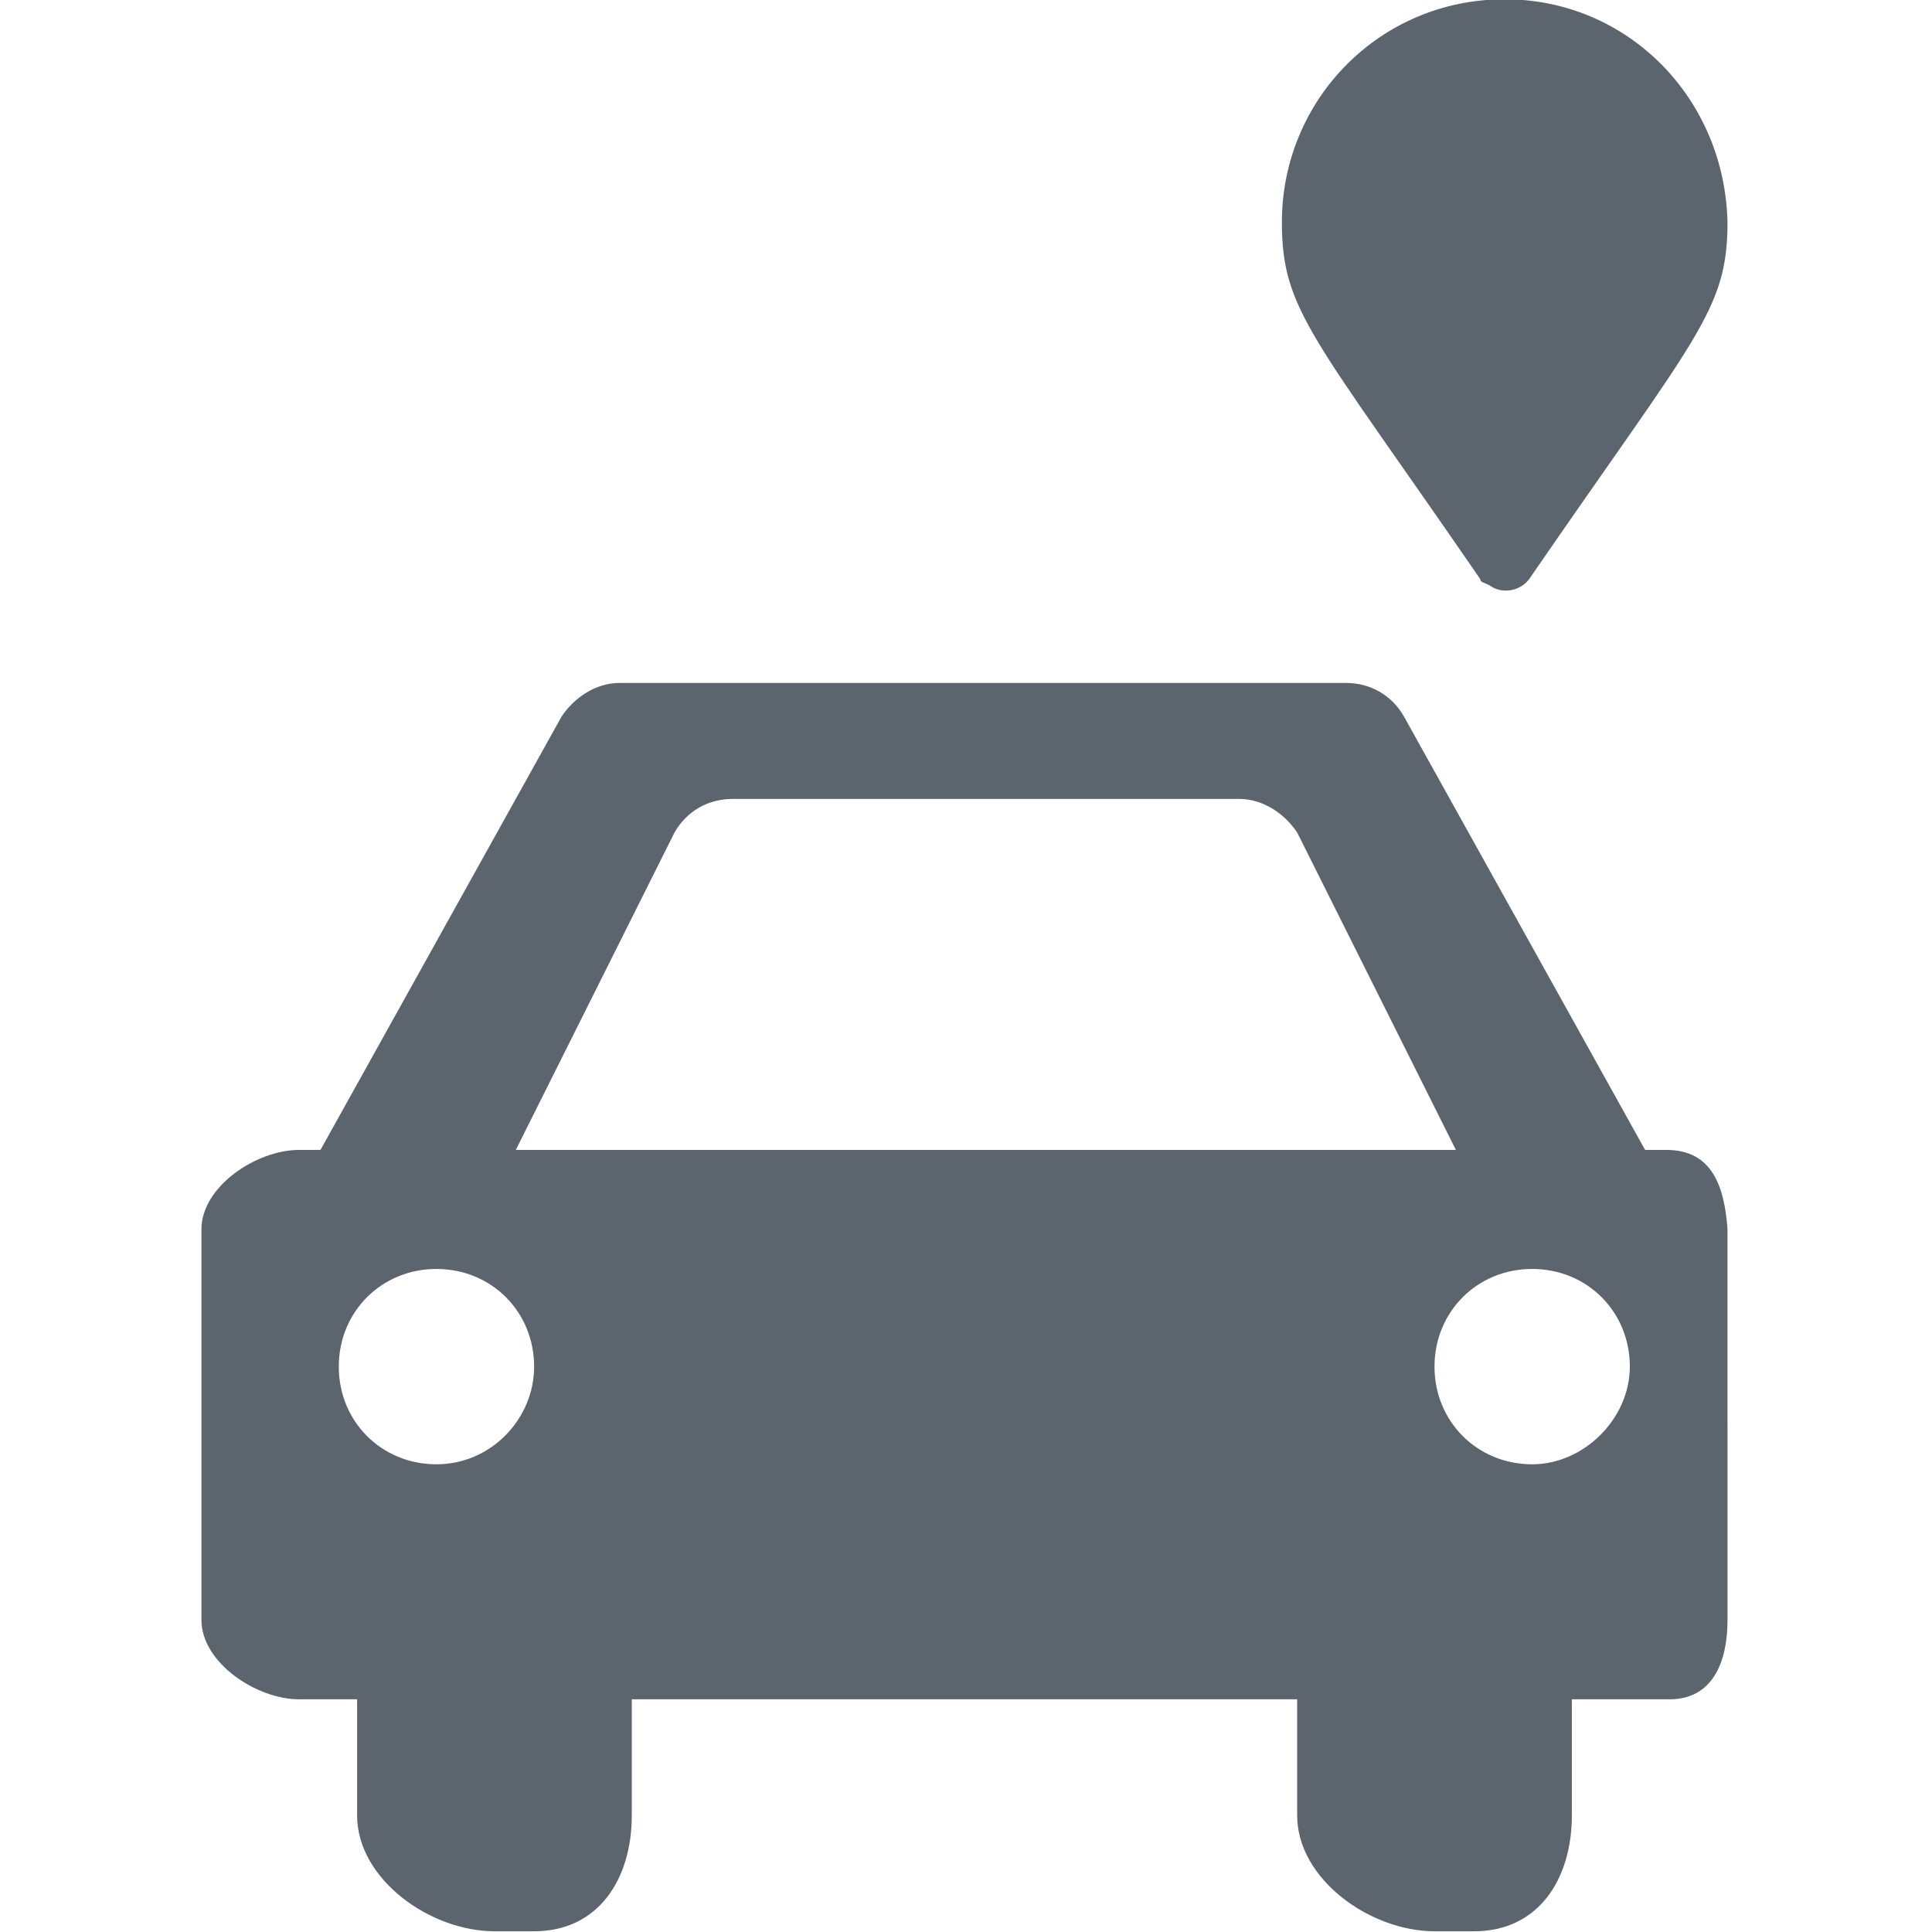
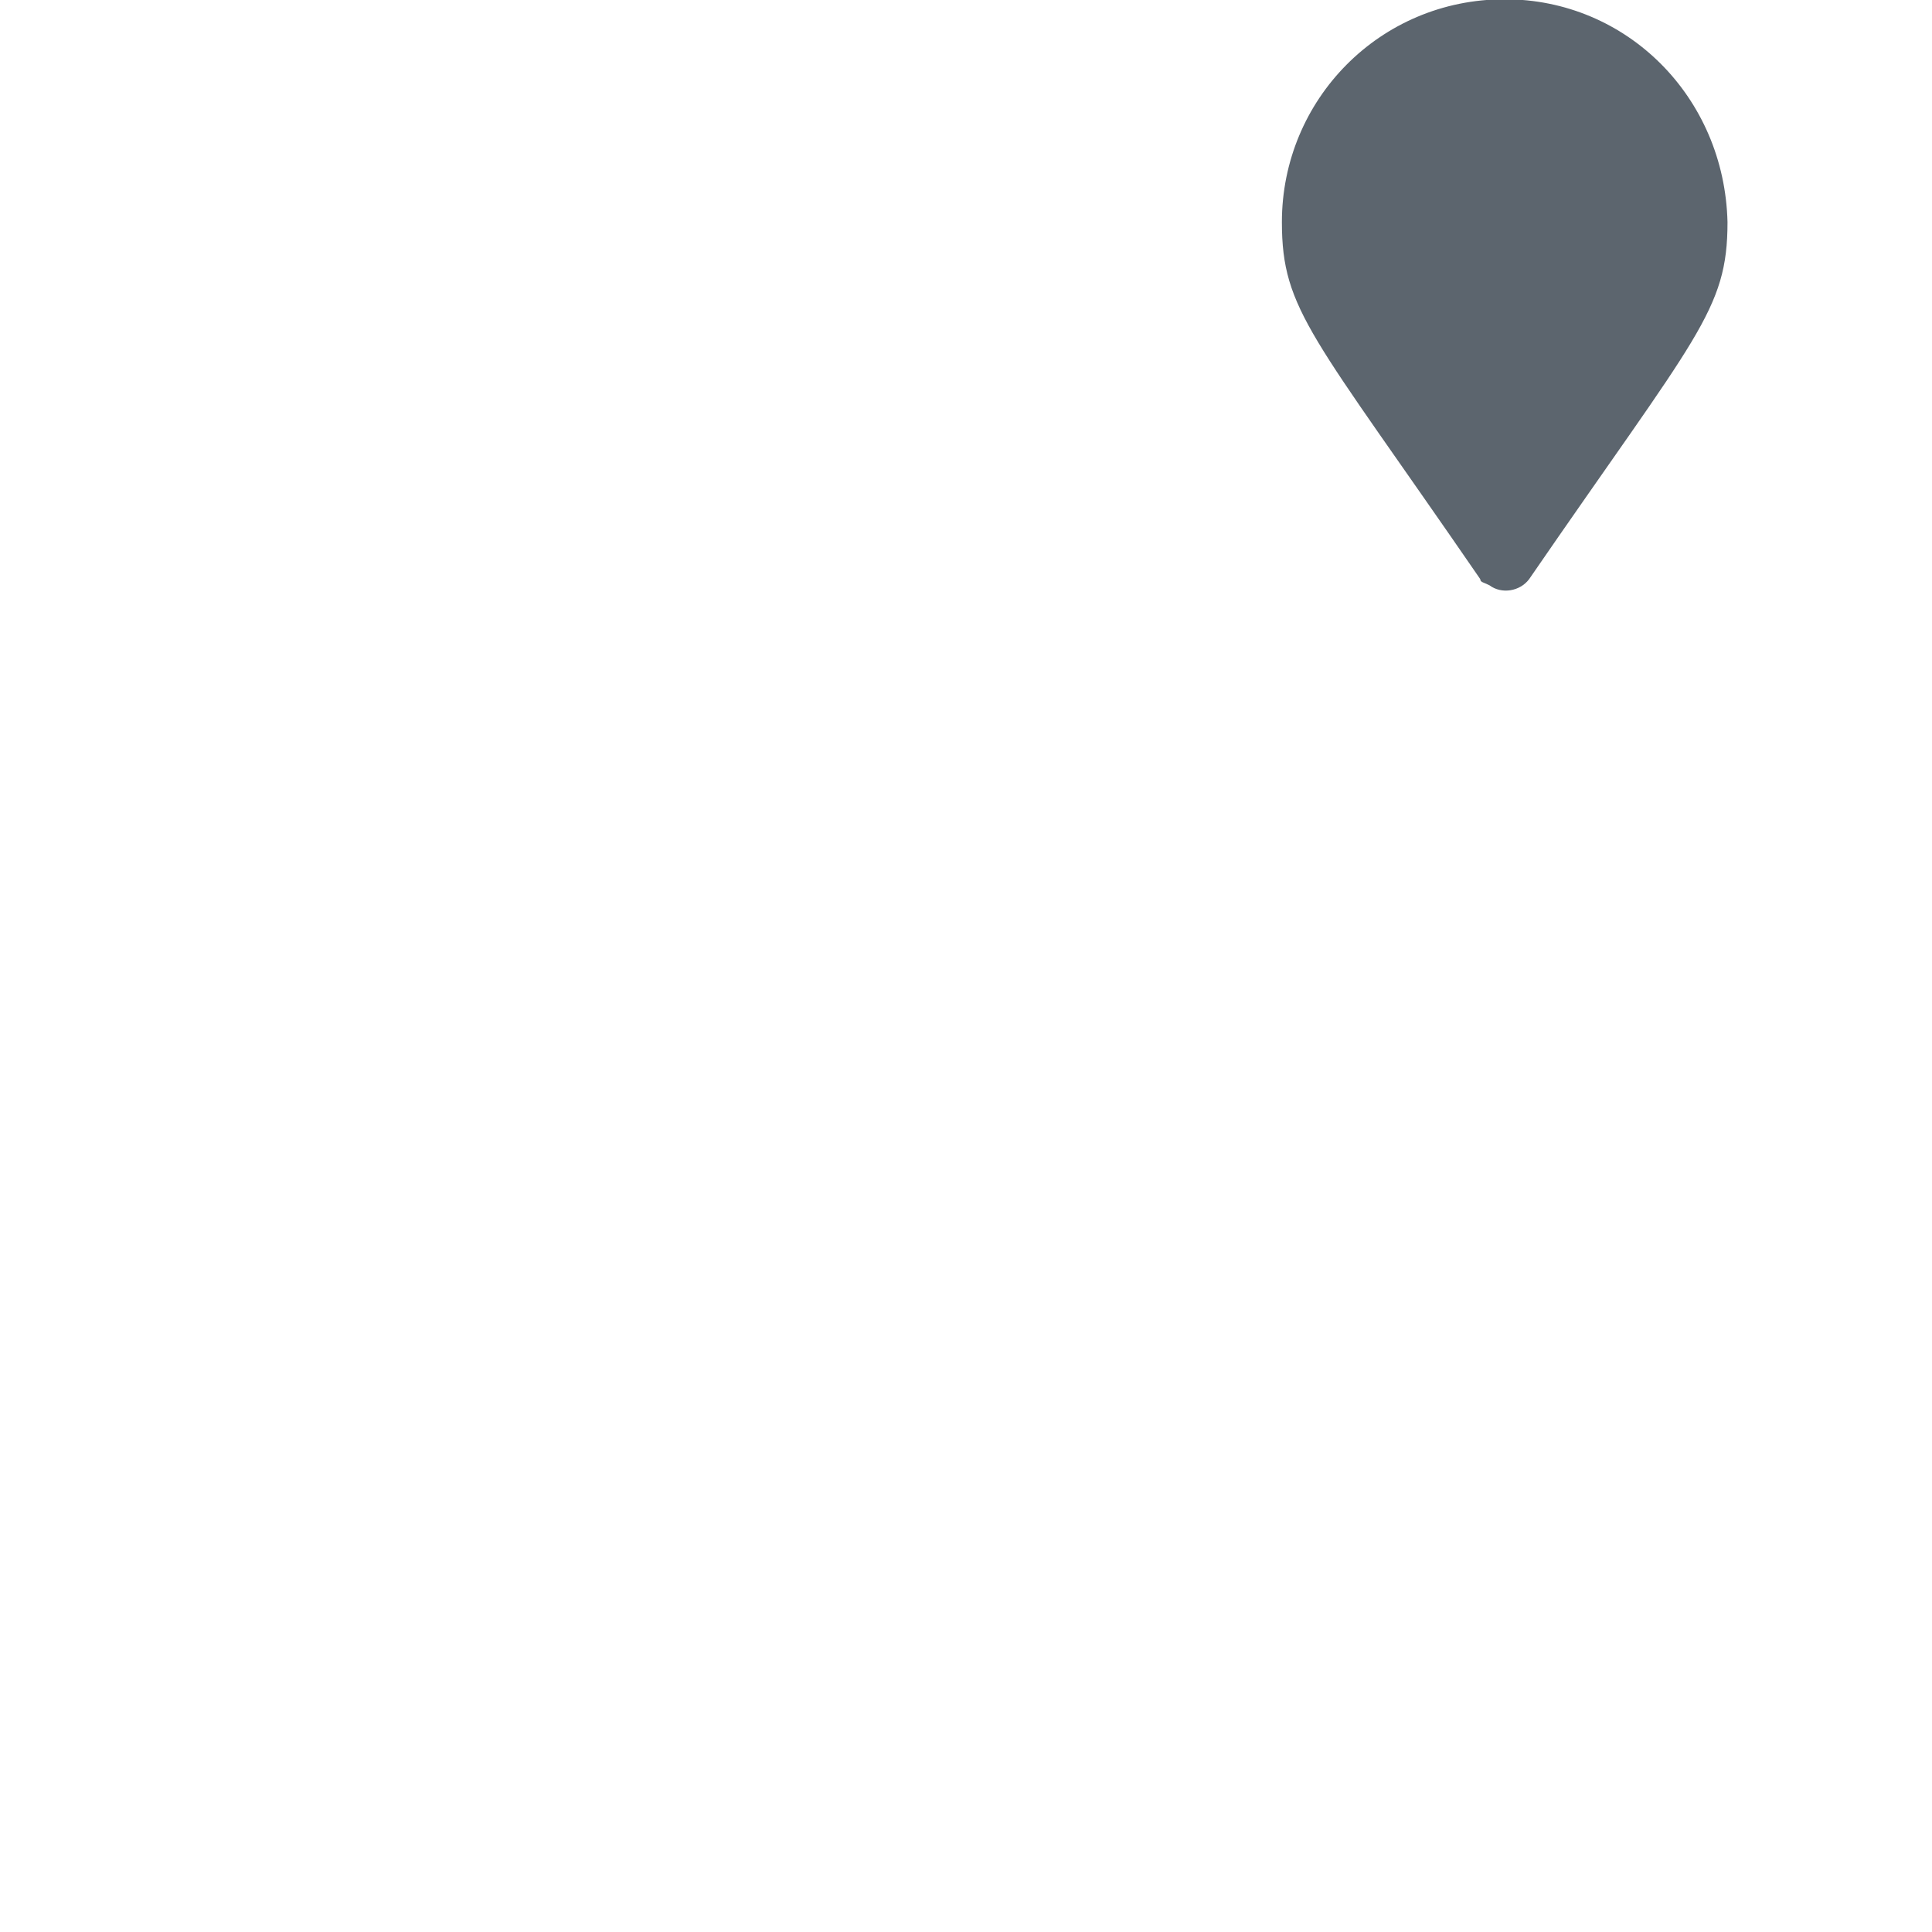
<svg xmlns="http://www.w3.org/2000/svg" id="Ebene_1" x="0px" y="0px" viewBox="0 0 63.3 63.3" style="enable-background:new 0 0 63.3 63.3;" xml:space="preserve">
  <style type="text/css">
	.st0{fill:#5C656E;}
</style>
  <g id="Gruppe_22" transform="translate(0 2.776)">
-     <path id="Icon_map-car-dealer" class="st0" d="M54.6,34.9h-0.7l-7.9-14.2c-0.4-0.7-1.1-1.1-1.9-1.1H20.3c-0.8,0-1.5,0.5-1.9,1.1   l-7.9,14.2H9.8c-1.4,0-3.2,1.2-3.2,2.6v12.8c0,1.4,1.8,2.6,3.2,2.6h1.9v3.8c0,2.1,2.4,3.8,4.5,3.8h1.3c2.1,0,3.2-1.7,3.2-3.8v-3.8   h21.8v3.8c0,2.1,2.4,3.8,4.5,3.8h1.3c2.1,0,3.2-1.7,3.2-3.8v-3.8h3.2c1.4,0,1.9-1.2,1.9-2.6V37.5C56.5,36.1,56.1,34.9,54.6,34.9z    M14.3,45.2c-1.8,0-3.2-1.4-3.2-3.2s1.4-3.2,3.2-3.2c1.8,0,3.2,1.4,3.2,3.2l0,0C17.5,43.7,16.1,45.2,14.3,45.2z M16.9,34.9   l5.2-10.4c0.4-0.7,1.1-1.1,1.9-1.1h16.6c0.8,0,1.5,0.5,1.9,1.1l5.2,10.4H16.9z M50.2,45.2c-1.8,0-3.2-1.4-3.2-3.2   c0-1.8,1.4-3.2,3.2-3.2c1.8,0,3.2,1.4,3.2,3.2l0,0C53.4,43.7,51.9,45.2,50.2,45.2z" />
    <path id="Icon_awesome-map-marker" class="st0" d="M48.5,16.2C43,8.2,42,7.4,42,4.5c0-4,3.2-7.3,7.3-7.3c4,0,7.2,3.2,7.3,7.3   c0,2.9-1,3.7-6.5,11.7c-0.3,0.4-0.9,0.5-1.3,0.2C48.6,16.3,48.5,16.3,48.5,16.2L48.5,16.2z" />
  </g>
</svg>